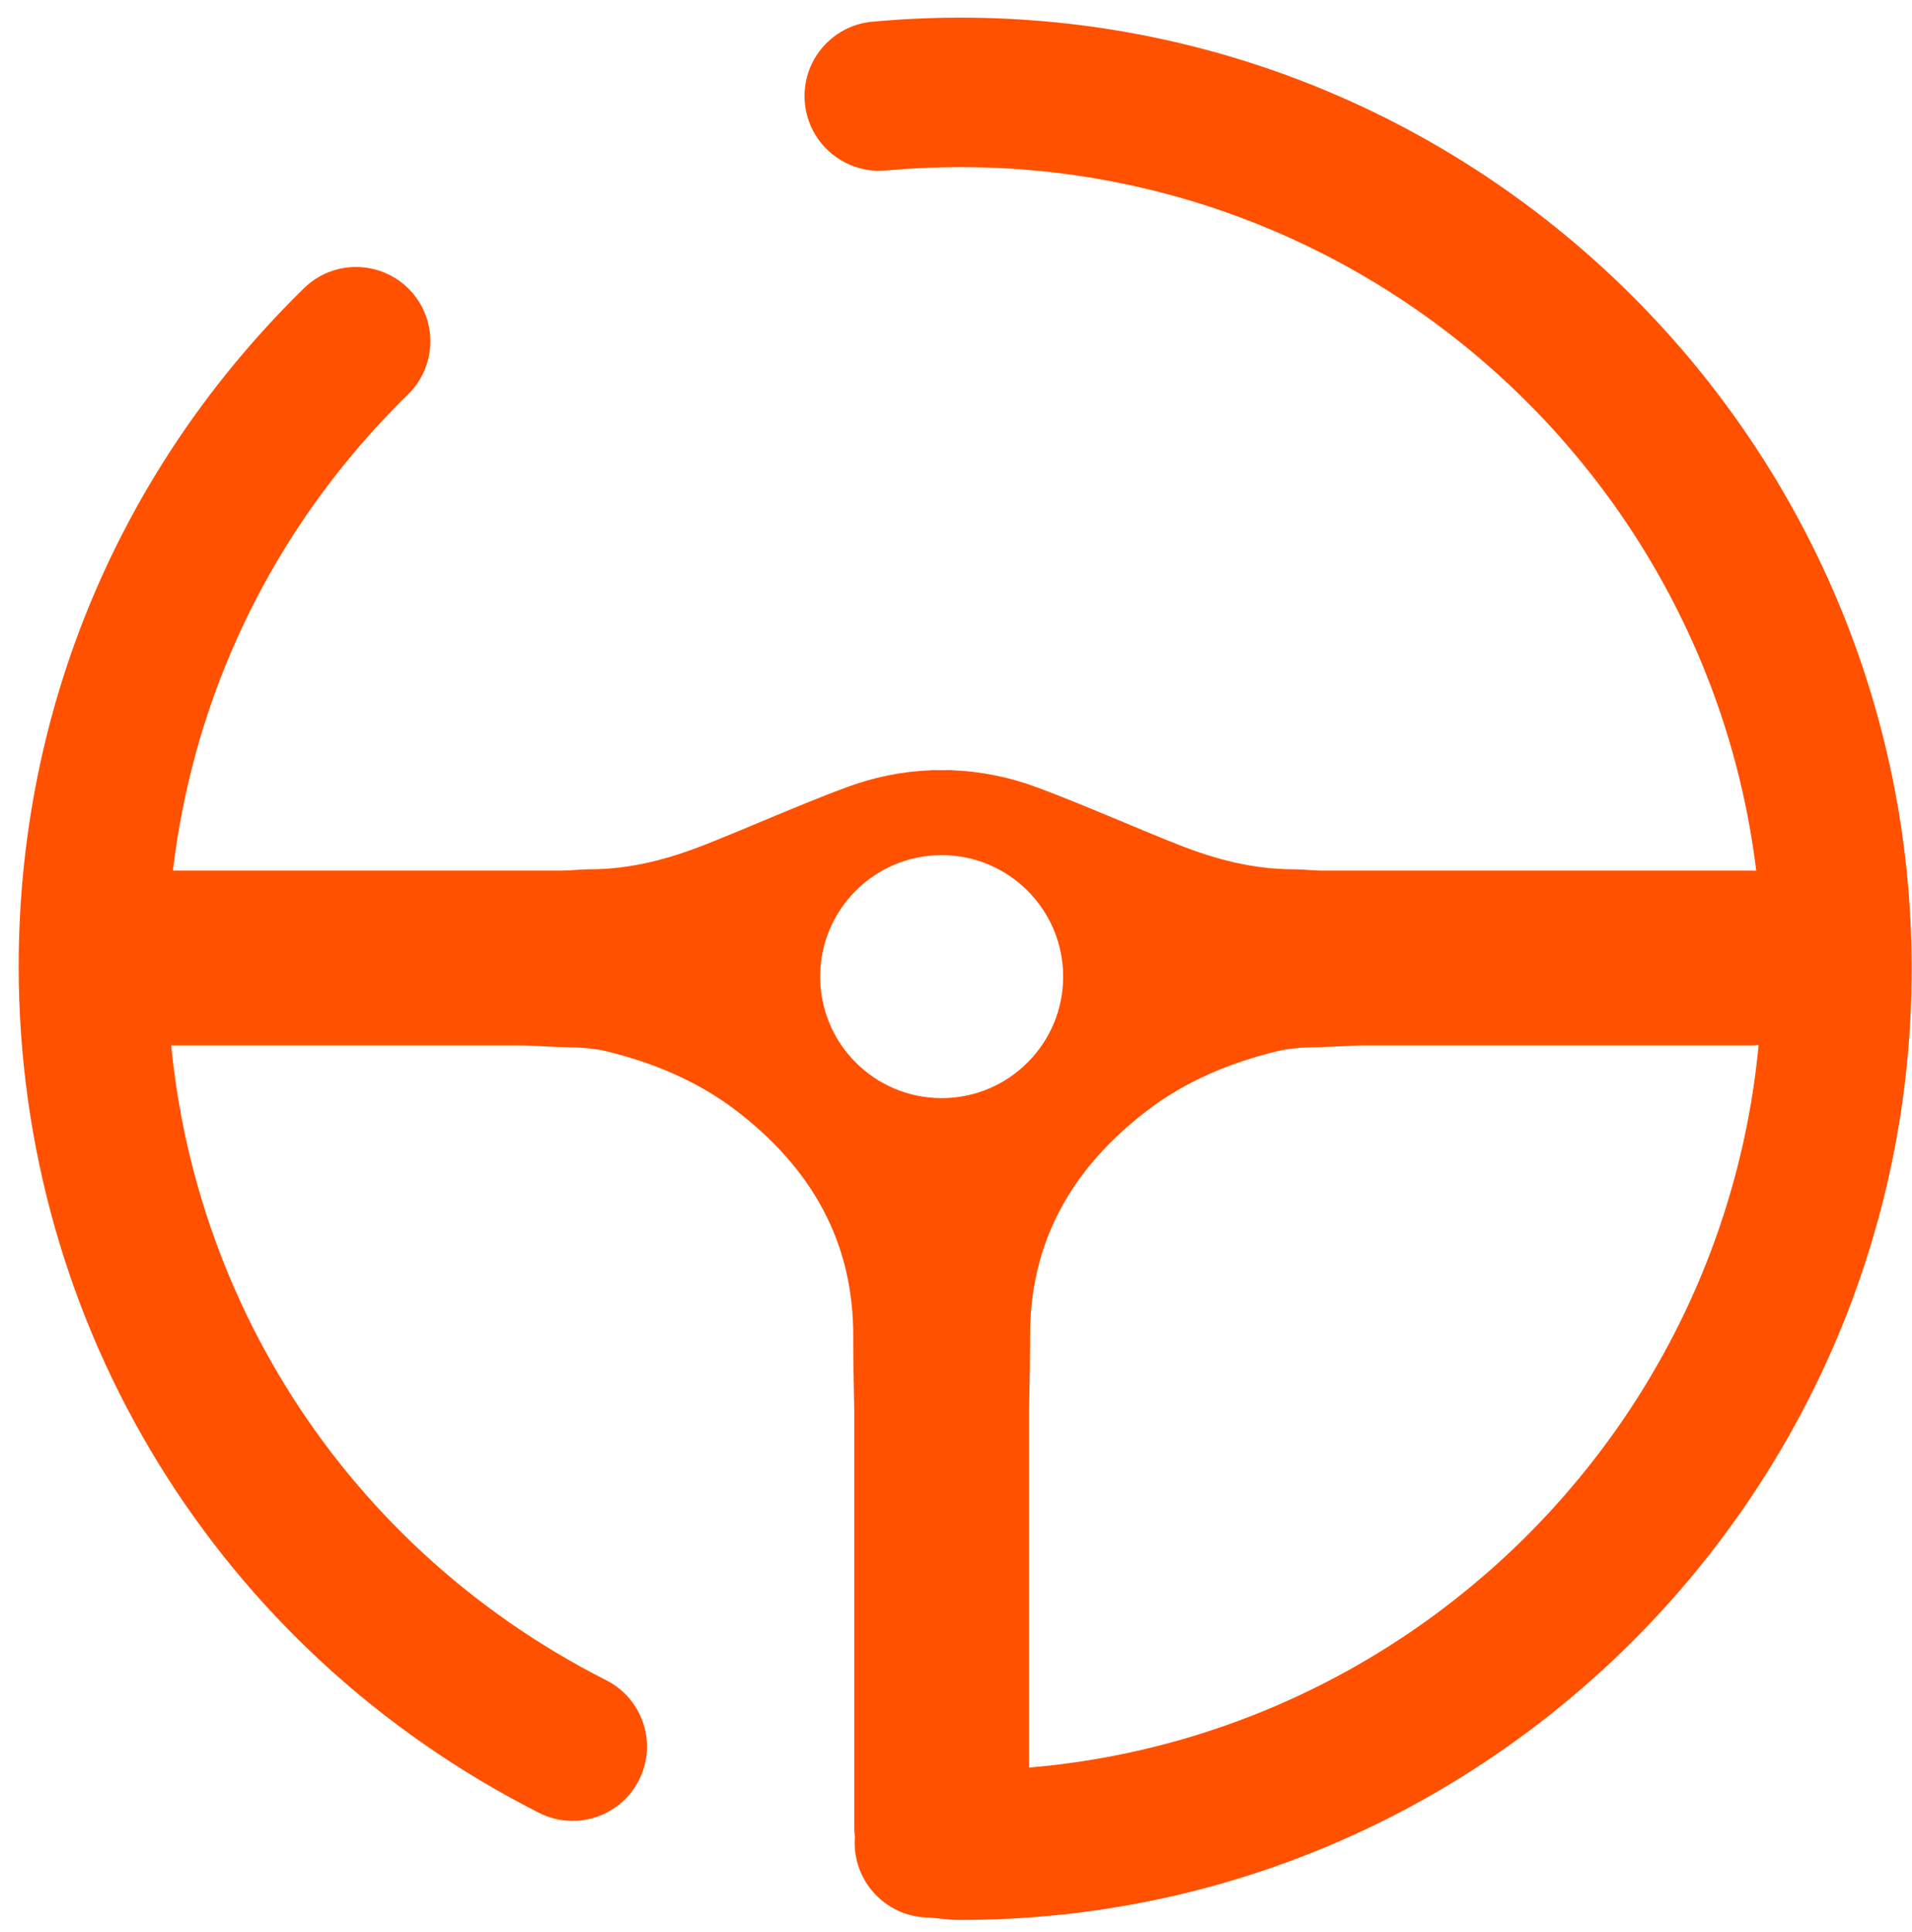
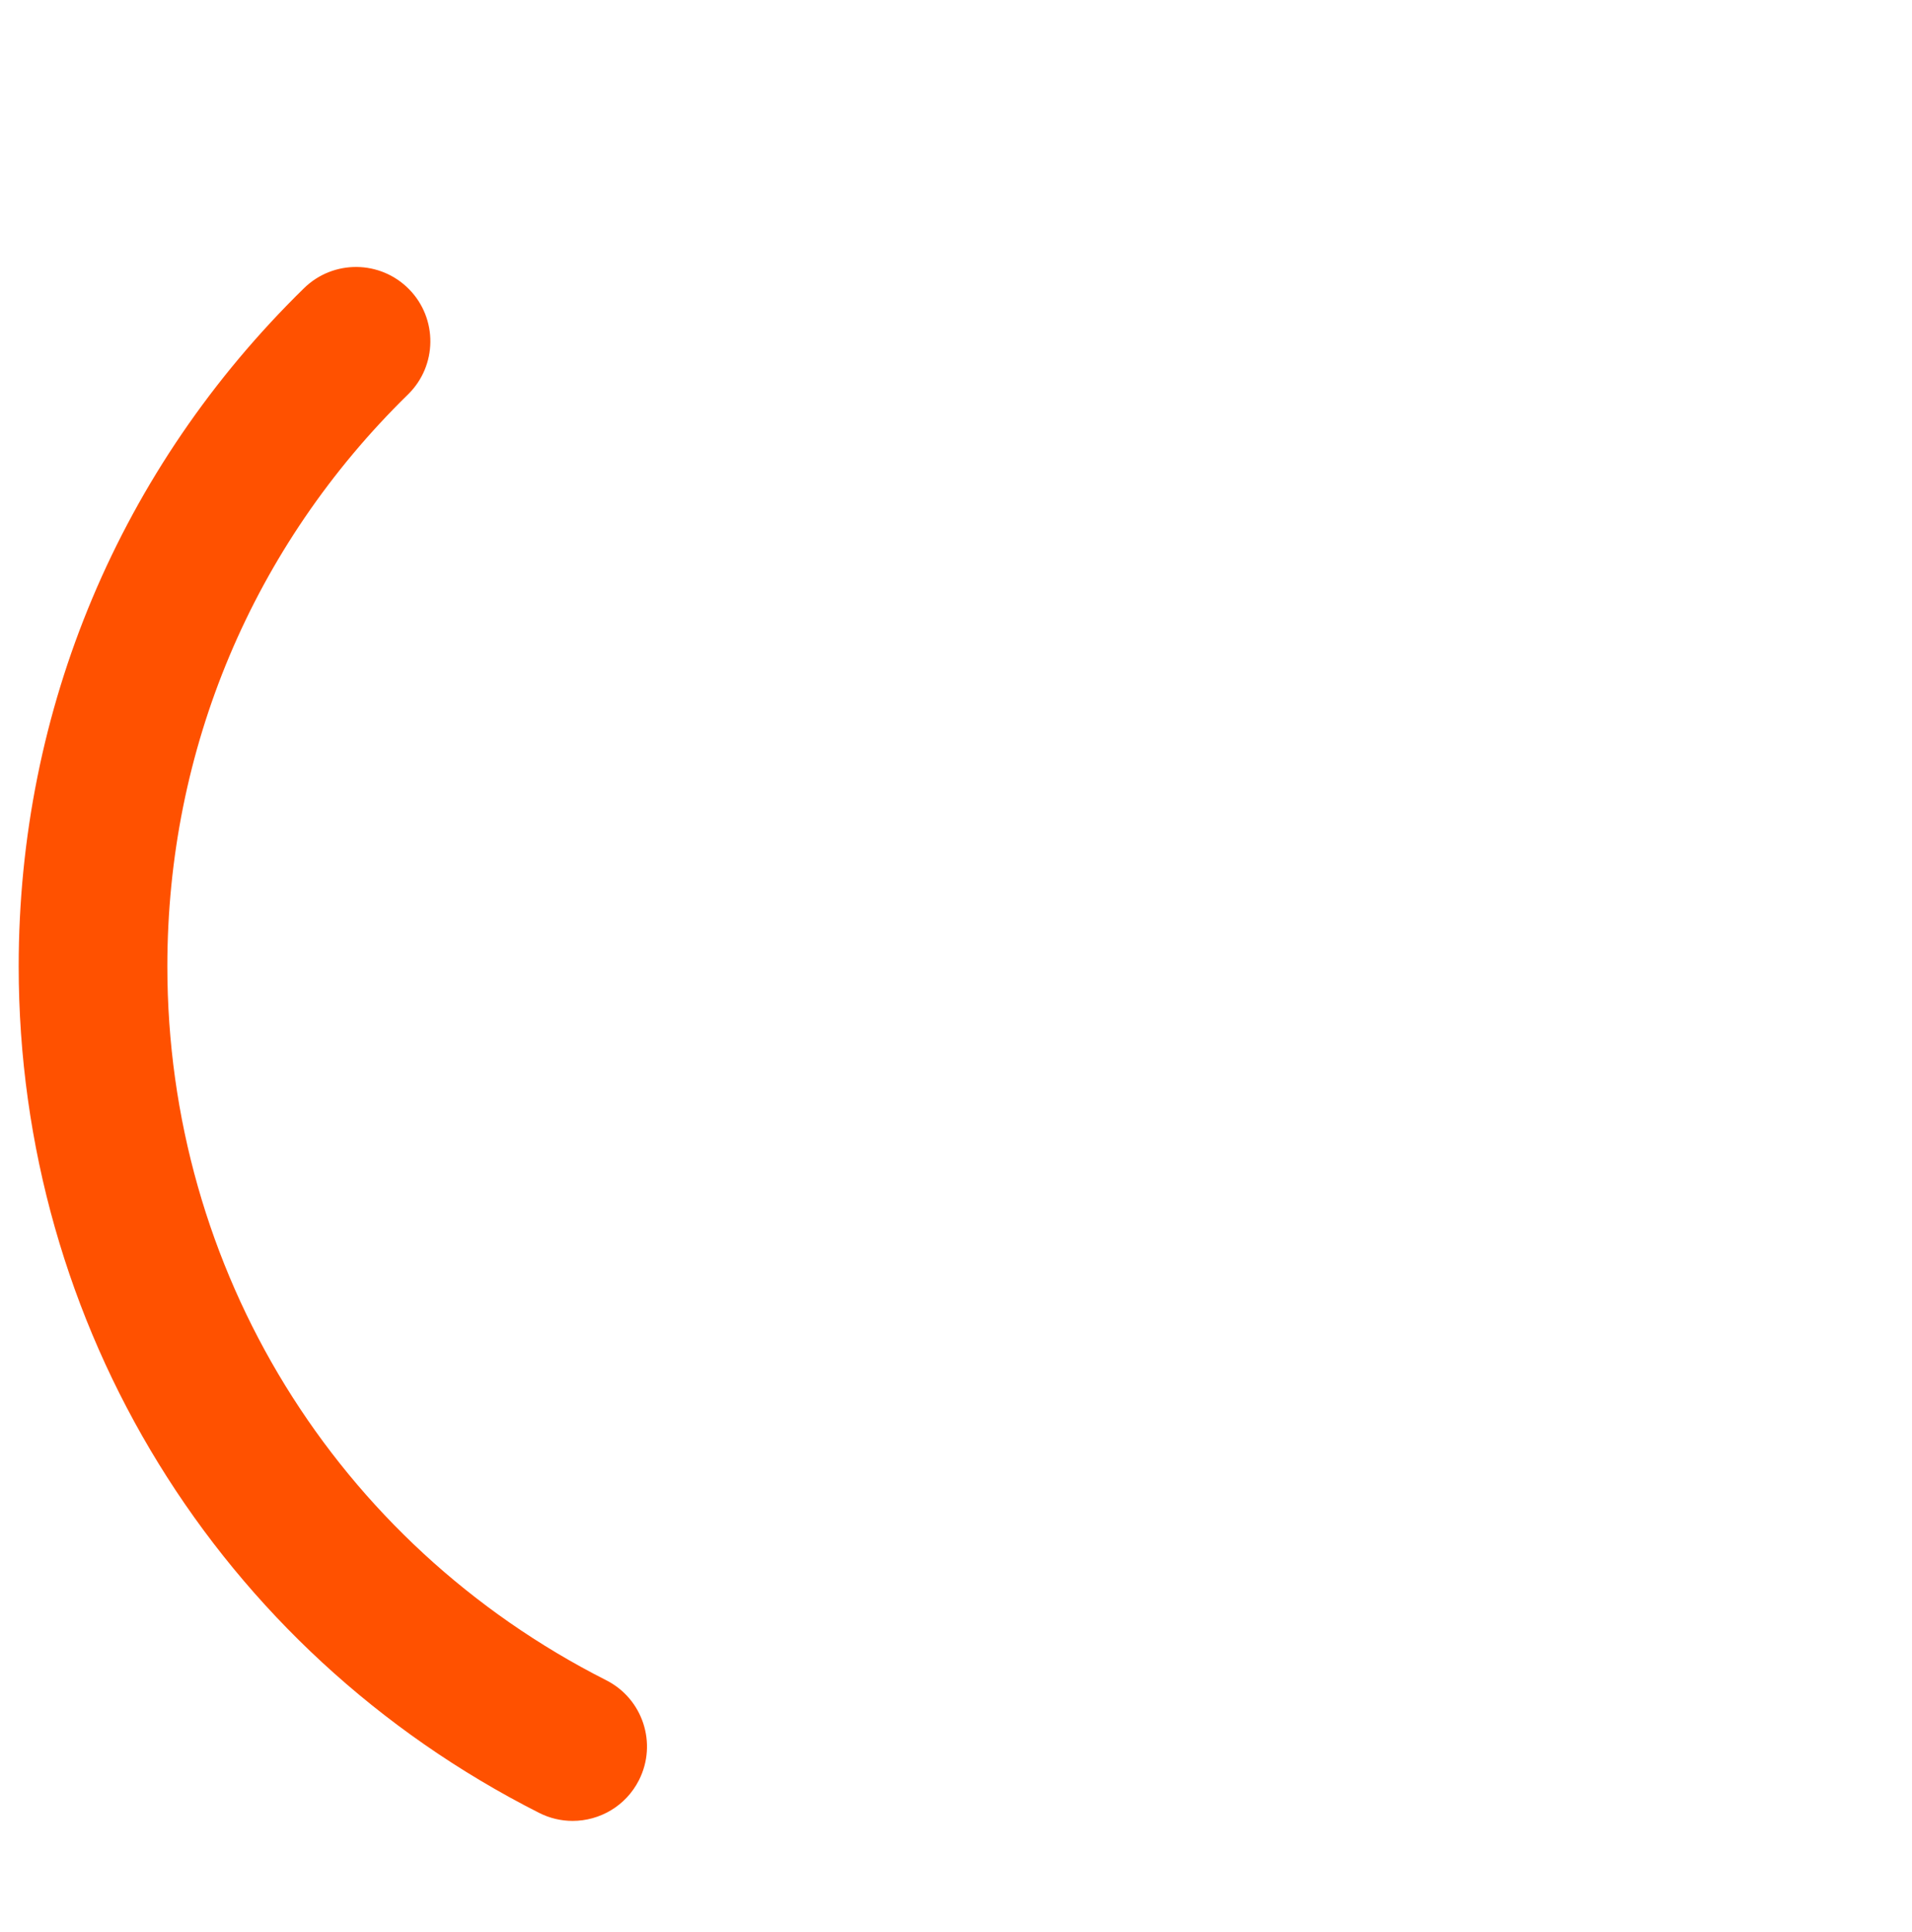
<svg xmlns="http://www.w3.org/2000/svg" width="97px" height="98px" version="1.1" xml:space="preserve" style="fill-rule:evenodd;clip-rule:evenodd;stroke-linejoin:round;stroke-miterlimit:2;">
  <g transform="matrix(1,0,0,1,-9757,-1034)">
    <g transform="matrix(2.667,0,0,2.667,5760,0)">
      <g transform="matrix(1,0,0,1,1516.96,388.037)">
-         <path d="M0,36.184C-0.283,36.184 -0.378,36.149 -0.658,36.137C-1.443,36.101 -2.049,35.436 -2.013,34.652C-1.977,33.867 -1.313,33.257 -0.528,33.297C-0.291,33.308 -0.239,33.341 0,33.341C8.408,33.341 15.249,26.5 15.249,18.092C15.249,9.683 8.408,2.843 0,2.843C-0.473,2.843 -0.949,2.864 -1.416,2.907C-2.198,2.979 -2.89,2.404 -2.962,1.622C-3.034,0.84 -2.459,0.148 -1.677,0.077C-1.124,0.026 -0.559,0 0,0C9.976,0 18.092,8.116 18.092,18.092C18.092,28.068 9.976,36.184 0,36.184" style="fill:rgb(255,81,0);fill-rule:nonzero;" />
-       </g>
+         </g>
      <g transform="matrix(1,0,0,1,1509.58,392.637)">
        <path d="M0,29.7C-0.215,29.7 -0.433,29.651 -0.638,29.547C-6.744,26.455 -10.537,20.284 -10.537,13.445C-10.537,8.549 -8.609,3.968 -5.108,0.545C-4.55,0 -3.655,0.01 -3.109,0.568C-2.563,1.126 -2.573,2.021 -3.131,2.567C-6.083,5.454 -7.709,9.317 -7.709,13.445C-7.709,19.213 -4.51,24.416 0.64,27.025C1.336,27.378 1.615,28.228 1.262,28.925C1.013,29.417 0.516,29.7 0,29.7" style="fill:rgb(255,81,0);fill-rule:nonzero;" />
      </g>
      <g transform="matrix(1,0,0,1,1516.6,417.231)">
-         <path d="M0,-8.642C-1.276,-8.642 -2.311,-9.677 -2.311,-10.953C-2.311,-12.229 -1.276,-13.264 0,-13.264C1.276,-13.264 2.311,-12.229 2.311,-10.953C2.311,-9.677 1.276,-8.642 0,-8.642M15.396,-12.97L7.212,-12.97C7.173,-12.97 7.133,-12.972 7.094,-12.974C6.937,-12.986 6.788,-12.994 6.658,-12.995C5.918,-12.999 5.206,-13.185 4.522,-13.455C3.621,-13.81 2.737,-14.208 1.831,-14.547C1.298,-14.747 0.754,-14.857 0.202,-14.878L0.202,-14.881C0.134,-14.884 0.067,-14.879 0,-14.879C-0.067,-14.879 -0.134,-14.884 -0.202,-14.881L-0.202,-14.878C-0.754,-14.857 -1.298,-14.747 -1.831,-14.547C-2.738,-14.208 -3.621,-13.81 -4.522,-13.455C-5.207,-13.185 -5.918,-12.999 -6.658,-12.995C-6.788,-12.994 -6.937,-12.986 -7.094,-12.974C-7.133,-12.972 -7.173,-12.97 -7.212,-12.97L-15.396,-12.97C-16.314,-12.97 -17.058,-12.226 -17.058,-11.307C-17.058,-10.389 -16.314,-9.645 -15.396,-9.645L-7.928,-9.645C-7.585,-9.627 -7.246,-9.61 -6.96,-9.606C-6.805,-9.603 -6.556,-9.576 -6.405,-9.54C-5.498,-9.321 -4.646,-8.971 -3.898,-8.397C-2.484,-7.311 -1.668,-5.913 -1.682,-4.083C-1.684,-3.813 -1.674,-3.265 -1.663,-2.696L-1.663,5.211C-1.663,6.062 -1.022,6.123 -0.198,6.222C-0.133,6.23 -0.07,6.241 -0.004,6.241C-0.003,6.241 -0.002,6.242 -0.001,6.242L0.001,6.242C0.002,6.242 0.003,6.241 0.004,6.241C0.07,6.241 0.133,6.23 0.198,6.222C1.022,6.123 1.663,5.43 1.663,4.579L1.663,-2.696C1.674,-3.265 1.684,-3.813 1.682,-4.083C1.668,-5.913 2.484,-7.311 3.898,-8.397C4.646,-8.971 5.498,-9.321 6.405,-9.54C6.556,-9.576 6.805,-9.603 6.96,-9.606C7.245,-9.61 7.585,-9.627 7.928,-9.645L15.396,-9.645C16.314,-9.645 17.058,-10.389 17.058,-11.307C17.058,-12.226 16.314,-12.97 15.396,-12.97" style="fill:rgb(255,81,0);fill-rule:nonzero;" />
-       </g>
+         </g>
    </g>
  </g>
</svg>